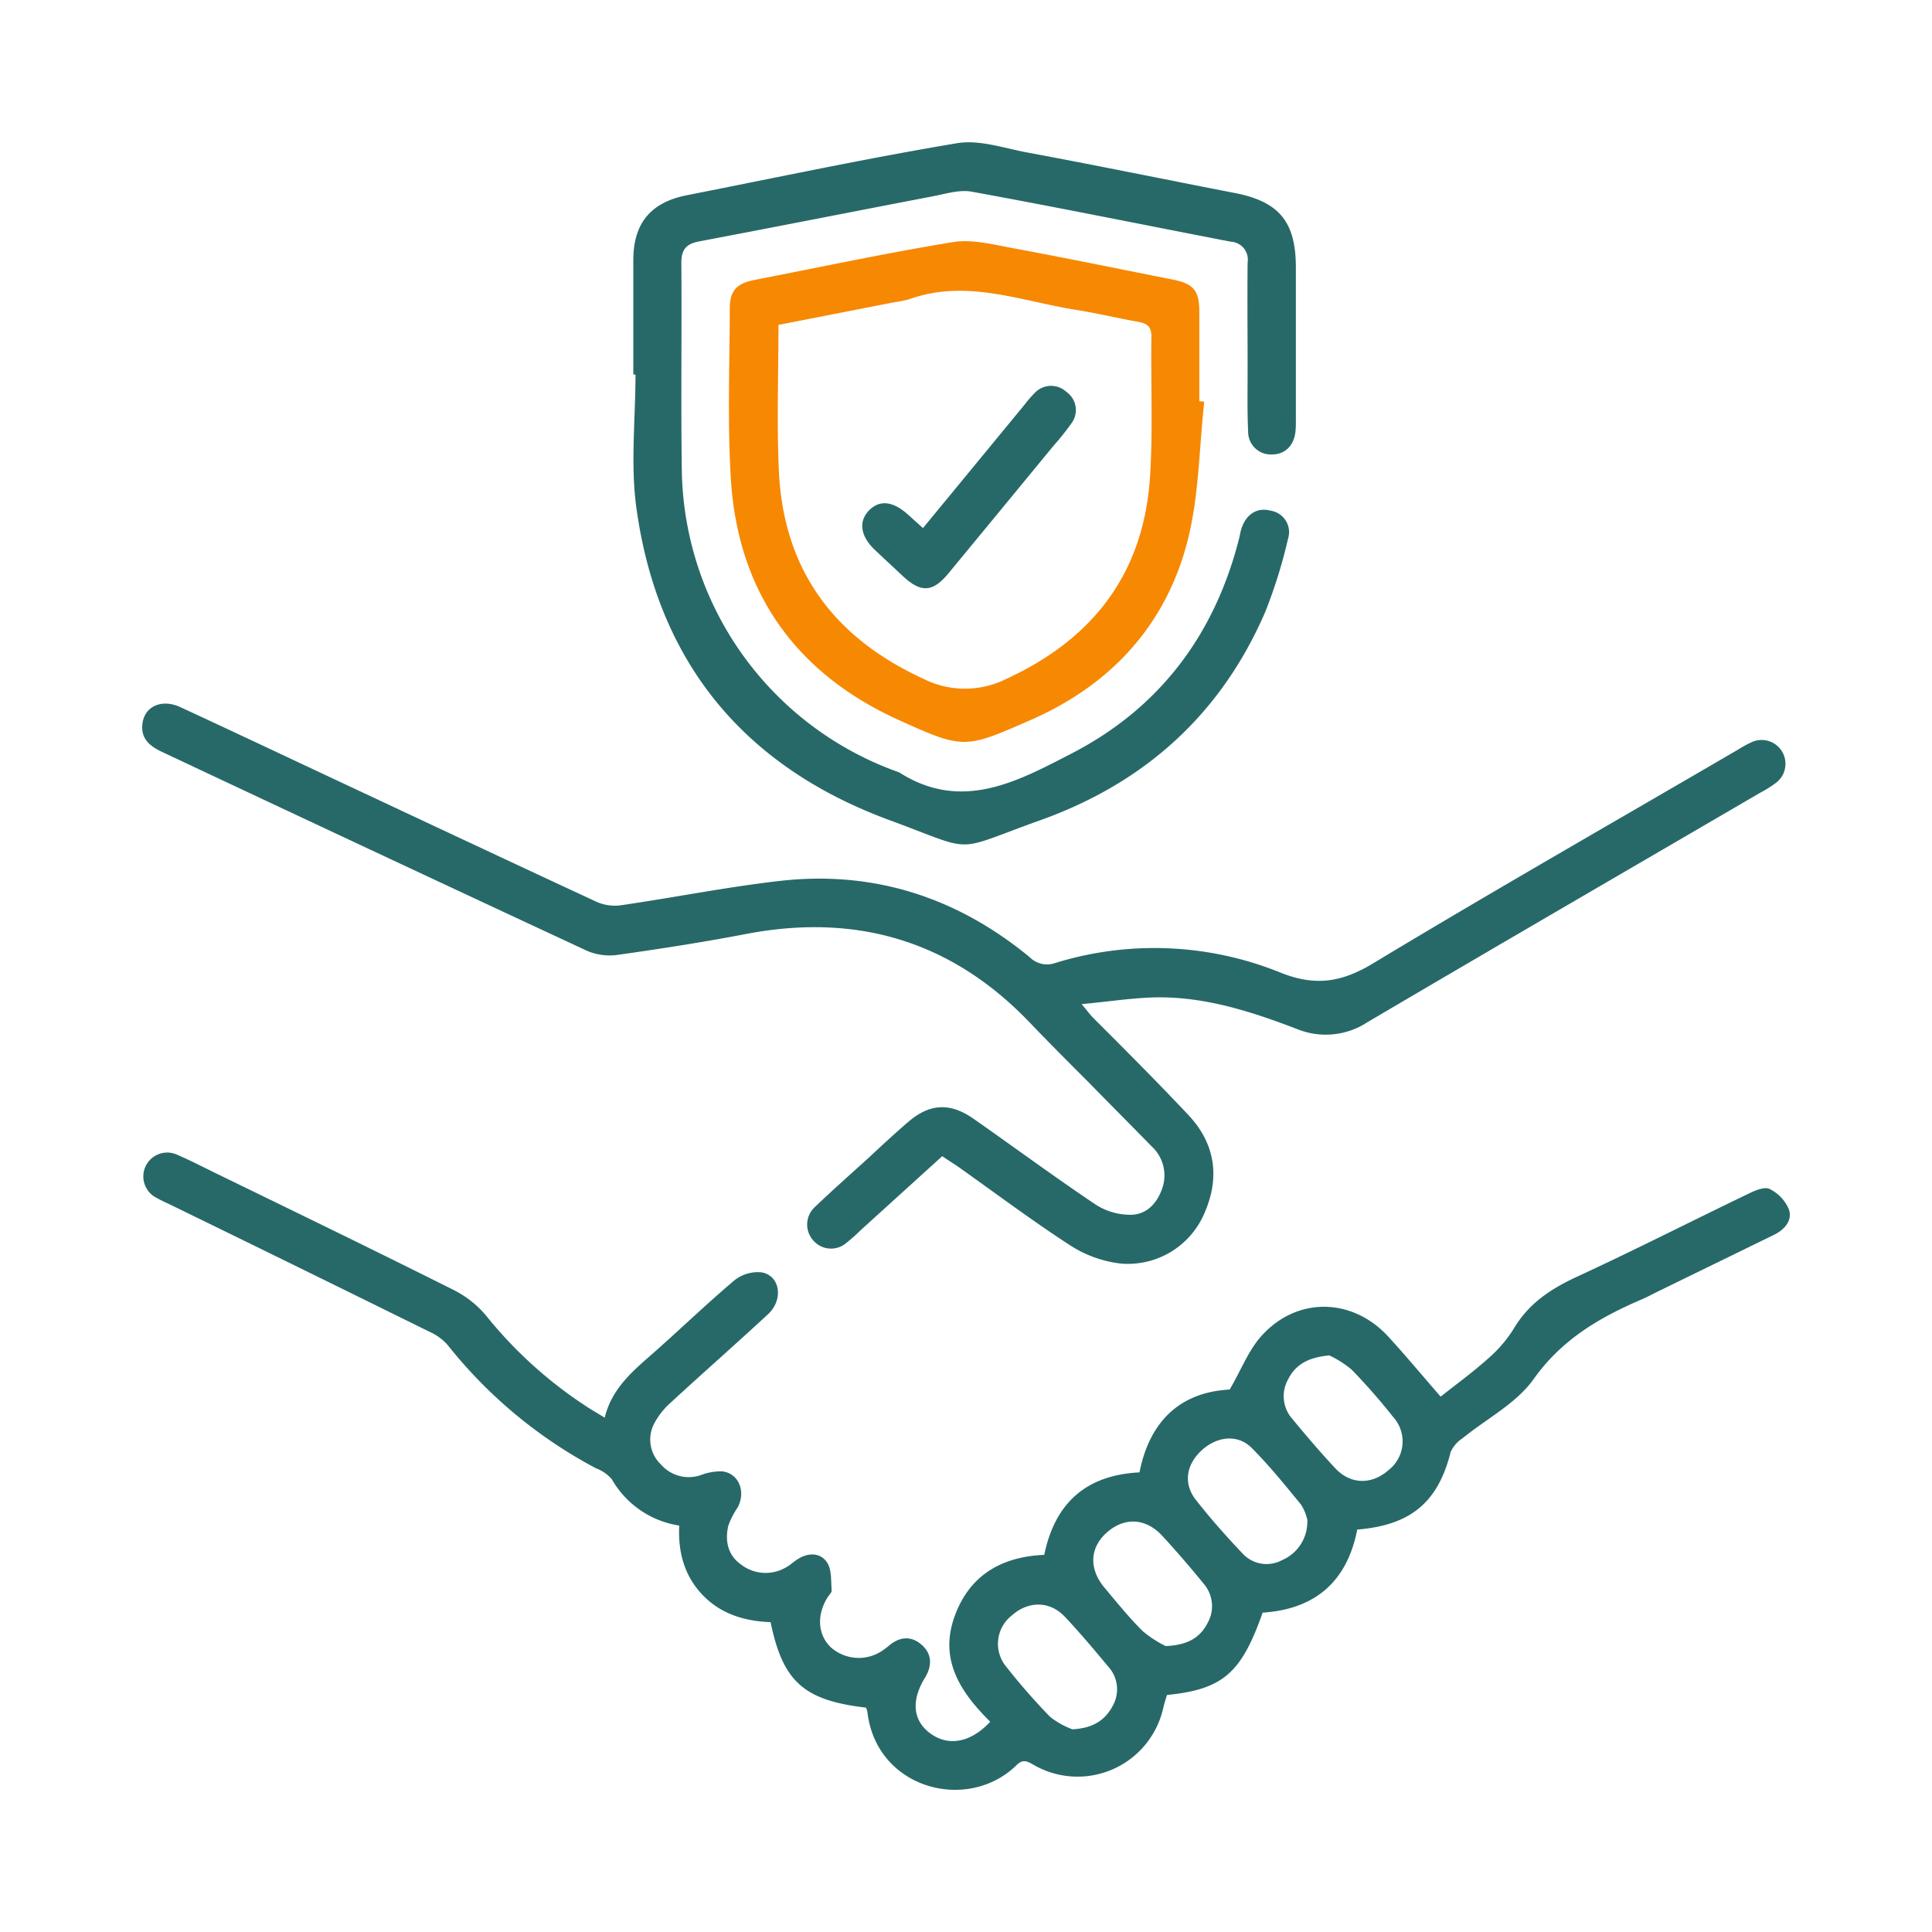
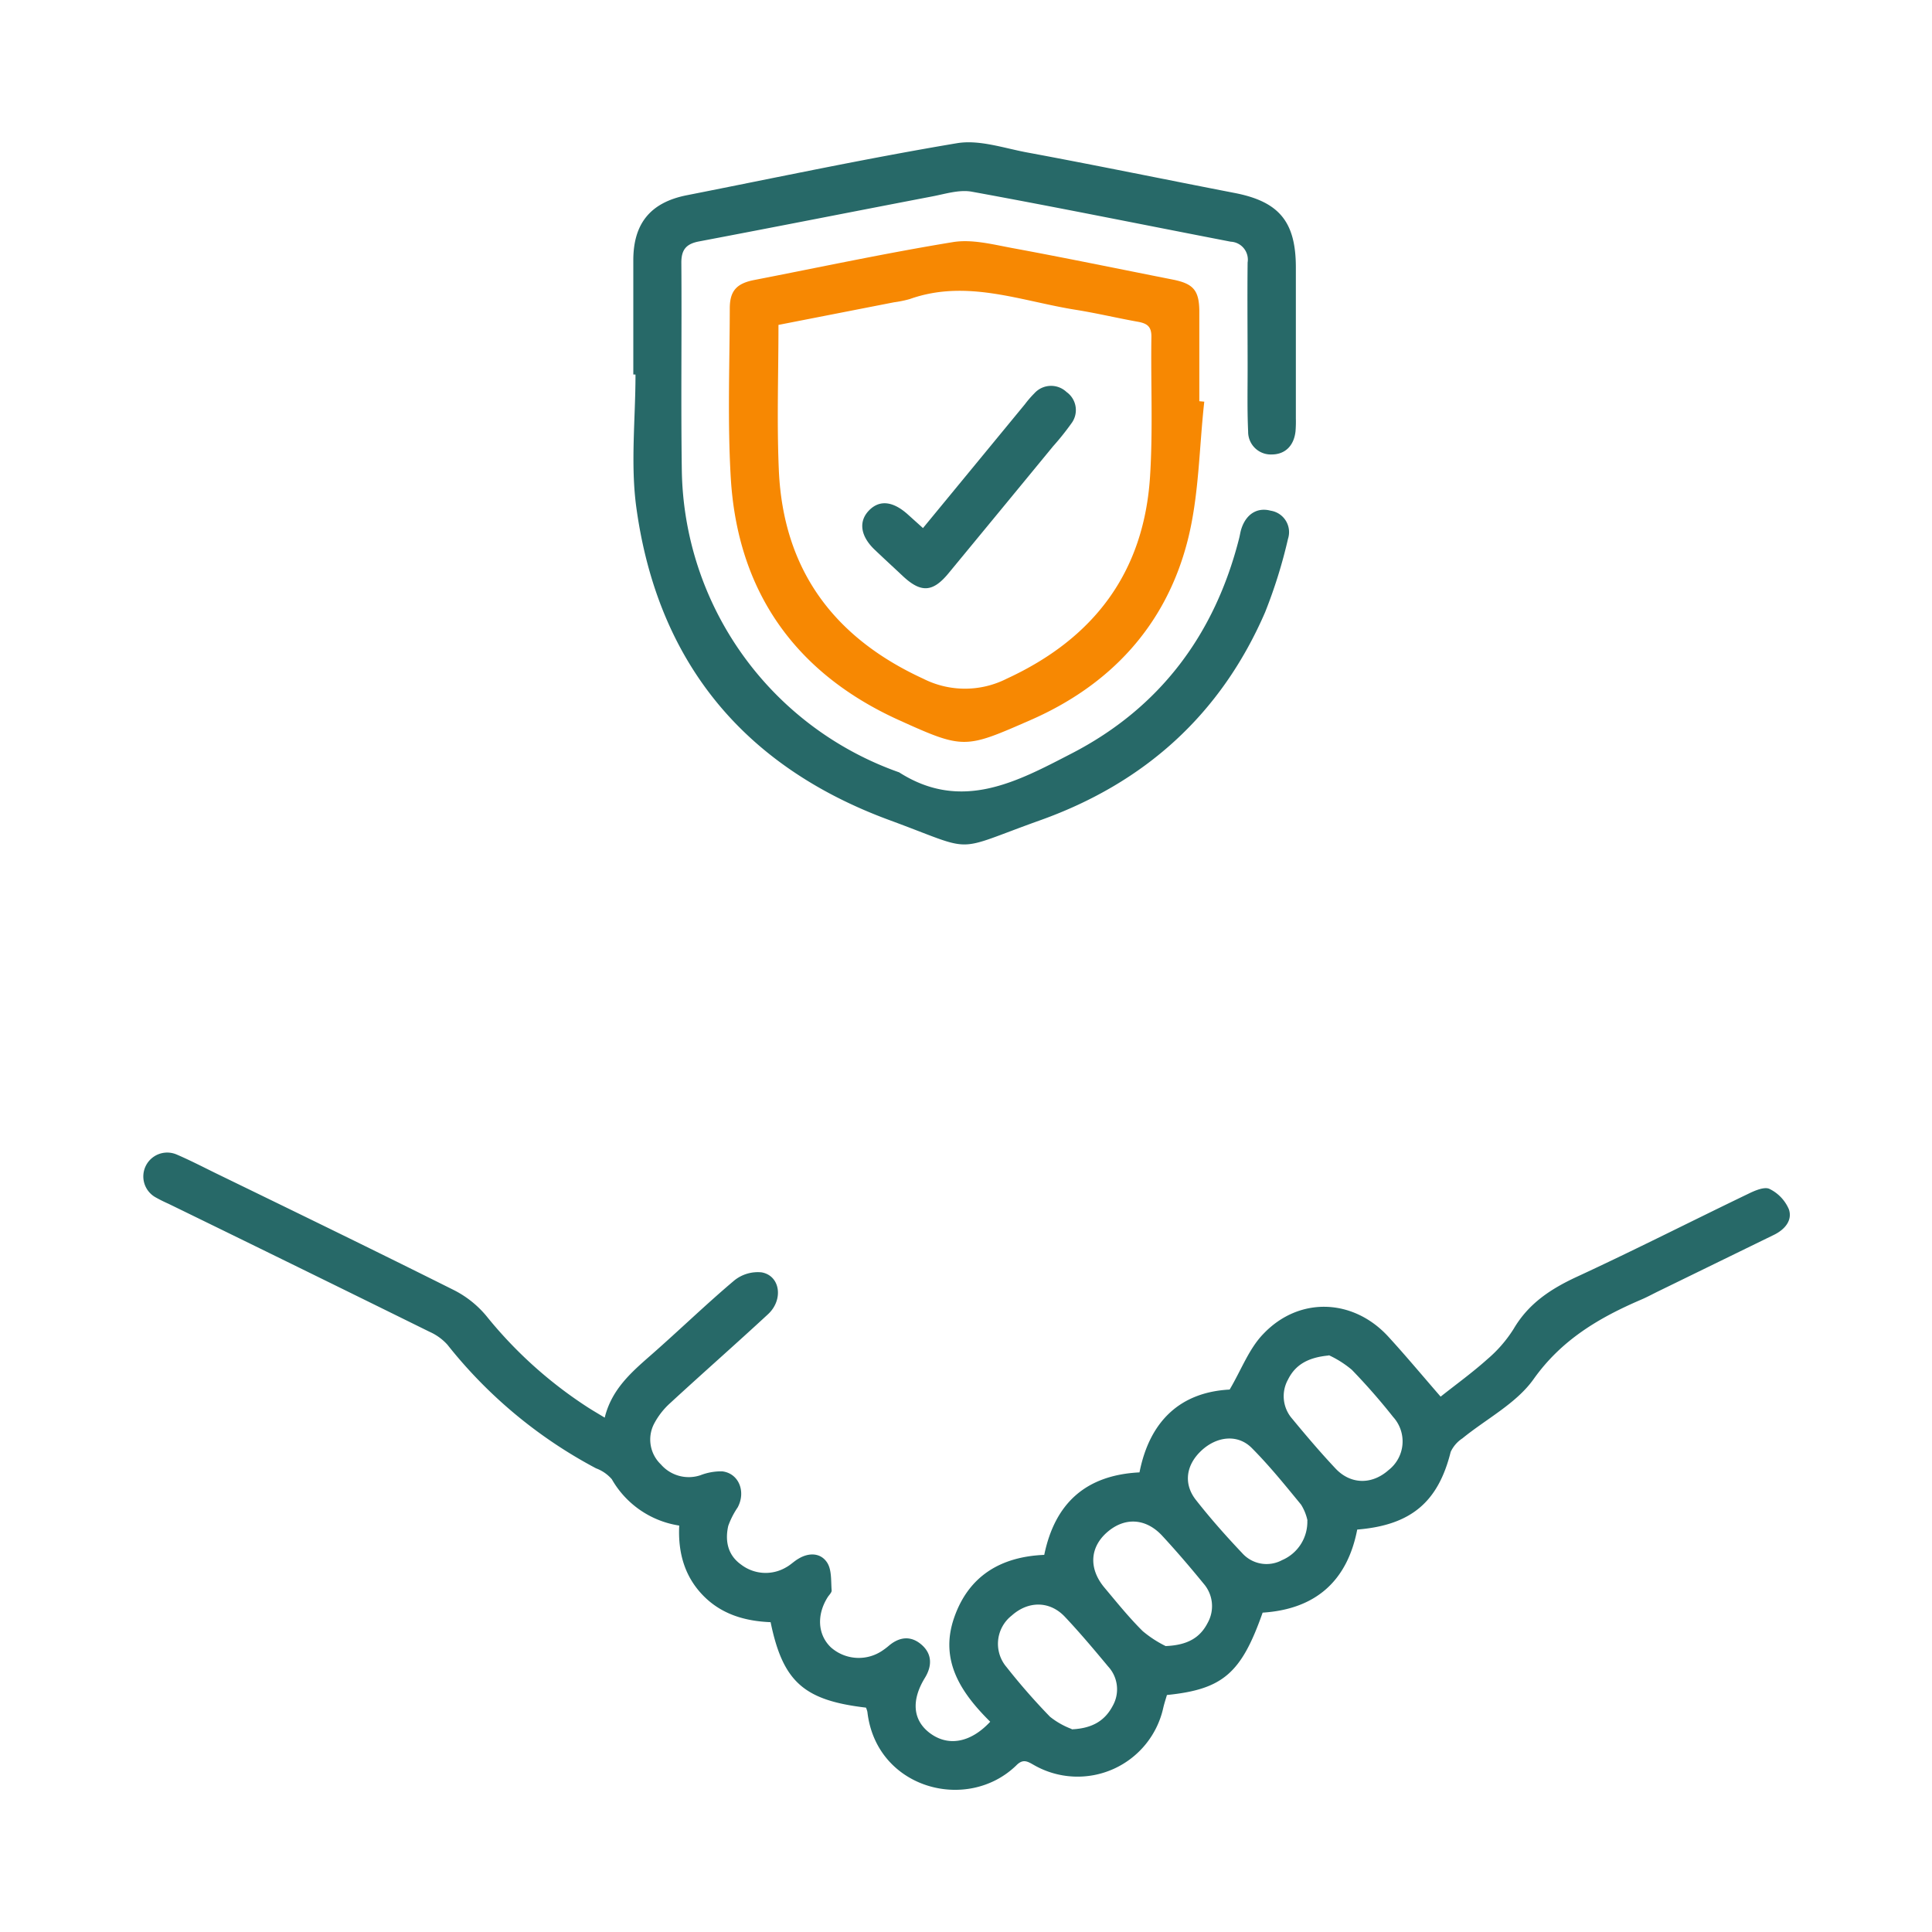
<svg xmlns="http://www.w3.org/2000/svg" id="Layer_1" data-name="Layer 1" viewBox="0 0 300 300">
  <defs>
    <style>.cls-1{fill:#276968;}.cls-2{fill:#f78802;}</style>
  </defs>
  <path class="cls-1" d="M93.9,220.13c1.09-4.45,4.19-7.09,7.28-9.8,4.32-3.79,8.45-7.8,12.85-11.51a5.81,5.81,0,0,1,4.23-1.25c2.9.51,3.43,4.25,1,6.5-5,4.63-10.15,9.15-15.17,13.78a11.51,11.51,0,0,0-2.56,3.3,5.33,5.33,0,0,0,1.09,6.24,5.72,5.72,0,0,0,6.15,1.68,8.9,8.9,0,0,1,3.37-.6c2.59.3,3.72,3.16,2.4,5.61a12.54,12.54,0,0,0-1.46,2.87c-.52,2.34-.07,4.53,2,6a6.26,6.26,0,0,0,7.06.38c.65-.36,1.19-.92,1.84-1.29,1.64-1,3.48-.93,4.47.62.72,1.13.57,2.85.69,4.32,0,.33-.41.7-.63,1.05-1.73,2.76-1.53,5.82.51,7.77a6.52,6.52,0,0,0,8.08.45,10.37,10.37,0,0,0,1-.77c1.64-1.34,3.38-1.5,5-.09s1.68,3.26.51,5.16c-2.13,3.48-1.85,6.51.67,8.48,2.84,2.21,6.37,1.66,9.48-1.68-4.46-4.42-7.92-9.45-5.61-16.13,2.24-6.49,7.22-9.5,14-9.78,1.65-8,6.44-12.39,14.79-12.81,1.58-8,6.37-12.46,14-12.86,1.84-3.12,3-6.33,5.21-8.62,5.57-5.88,14-5.54,19.45.43,2.64,2.88,5.15,5.89,8.1,9.29,2.41-1.91,4.94-3.74,7.25-5.81a20.48,20.48,0,0,0,4.08-4.7c2.31-3.94,5.73-6.2,9.78-8.08,9-4.16,17.81-8.65,26.73-12.94,1-.49,2.47-1.11,3.24-.72a6.25,6.25,0,0,1,3,3.17c.58,1.73-.66,3.14-2.31,3.95l-17.72,8.65c-1,.48-1.93,1-2.92,1.42-6.53,2.81-12.35,6.22-16.7,12.35-2.68,3.77-7.32,6.15-11.05,9.19a5.08,5.08,0,0,0-1.82,2.1c-1.94,7.79-6.16,11.38-14.51,12.06-1.55,8-6.47,12.37-14.69,12.9-3.31,9.42-6.18,11.91-14.86,12.79-.18.62-.41,1.3-.57,2a13.63,13.63,0,0,1-20,8.92c-1-.56-1.73-1.1-2.81,0-7.65,7.43-21.77,3.61-23.13-8.29a3.75,3.75,0,0,0-.22-.67c-9.63-1.13-12.9-4-14.81-13.27-3.88-.15-7.59-1.18-10.47-4.13s-3.93-6.66-3.72-10.87A14.6,14.6,0,0,1,95,229.69,6,6,0,0,0,92.55,228a73,73,0,0,1-23.08-19.2,8.23,8.23,0,0,0-2.77-2q-20.27-10-40.56-19.89a22.07,22.07,0,0,1-2-1,3.71,3.71,0,0,1,3.31-6.63c2.07.89,4.06,1.92,6.08,2.91,12.34,6,24.69,12,37,18.16a15.9,15.9,0,0,1,5,4,66.82,66.82,0,0,0,15.71,14.16C92,219,92.84,219.49,93.9,220.13Zm109.13,16a7.67,7.67,0,0,0-1-2.49c-2.46-3-4.93-6.06-7.67-8.81-2.19-2.19-5.45-1.81-7.85.46s-2.73,5.18-.81,7.62c2.25,2.87,4.68,5.61,7.19,8.26a5.07,5.07,0,0,0,6.18,1.09A6.47,6.47,0,0,0,203,236.08Zm3.3-25.65c-3.27.3-5.21,1.48-6.33,3.74a5.31,5.31,0,0,0,.65,6.08c2.18,2.64,4.39,5.24,6.73,7.73s5.64,2.55,8.24.24a5.64,5.64,0,0,0,.71-8.24,97.29,97.29,0,0,0-6.42-7.33A15.86,15.86,0,0,0,206.33,210.43Zm-39.92,58.05c3.4-.15,5.24-1.49,6.39-3.68a5.22,5.22,0,0,0-.73-6.08c-2.18-2.62-4.38-5.24-6.72-7.72s-5.67-2.5-8.26-.18a5.57,5.57,0,0,0-.79,8,99,99,0,0,0,6.75,7.71A12.31,12.31,0,0,0,166.41,268.48ZM181,255.6c3.51-.14,5.39-1.38,6.53-3.61a5.32,5.32,0,0,0-.64-6.09c-2.05-2.51-4.18-5-6.36-7.36-2.56-2.82-5.87-3-8.6-.63s-2.89,5.69-.42,8.63c1.92,2.29,3.81,4.64,5.93,6.74A17.51,17.51,0,0,0,181,255.6Z" />
-   <path class="cls-1" d="M146.31,179.53,133.67,191a28.08,28.08,0,0,1-2.25,2,3.64,3.64,0,0,1-5.16-.41,3.69,3.69,0,0,1,.29-5.18c2.7-2.59,5.52-5.07,8.29-7.59,2-1.86,4-3.73,6.11-5.54,3.36-2.93,6.54-3.13,10.22-.56,6.35,4.44,12.58,9.05,19,13.35a10,10,0,0,0,5.53,1.56c2.38-.08,4-1.8,4.79-4.16a6.1,6.1,0,0,0-1.63-6.43c-3.26-3.34-6.56-6.64-9.84-10-3-3-6-6-8.94-9.07C148,146.24,133.28,141.73,116,145c-6.61,1.27-13.28,2.31-20,3.26a9,9,0,0,1-4.81-.6q-33-15.36-66-30.89c-1.87-.88-3.33-2-3.08-4.32.29-2.77,3-4,5.93-2.63,8.08,3.74,16.12,7.54,24.18,11.32,13.48,6.32,27,12.67,40.47,18.92a7,7,0,0,0,3.79.5c8.15-1.19,16.25-2.8,24.42-3.75,14.64-1.71,27.66,2.48,39,11.83a3.81,3.81,0,0,0,4,.88A52.14,52.14,0,0,1,198.77,151c5.39,2.18,9.51,1.58,14.46-1.42C232,138.26,251,127.42,269.88,116.4a17.91,17.91,0,0,1,2.19-1.19,3.7,3.7,0,0,1,3.79,6.28,17.2,17.2,0,0,1-2.53,1.6c-20.34,11.87-40.71,23.69-61,35.64a11.79,11.79,0,0,1-10.92,1.06c-7.49-2.87-15.11-5.31-23.28-4.87-3.21.17-6.39.65-10.17,1,.88,1.06,1.29,1.62,1.78,2.12,5,5,10,10,14.86,15.17,4.07,4.38,4.86,9.55,2.47,15.06a12.92,12.92,0,0,1-13,7.94,18.4,18.4,0,0,1-7.83-2.79c-6-3.89-11.74-8.2-17.58-12.34C147.92,180.6,147.16,180.11,146.31,179.53Z" />
  <path class="cls-1" d="M98.34,58.15c0-5.91,0-11.83,0-17.74,0-5.76,2.72-9,8.34-10.1,14-2.76,27.88-5.72,41.9-8.07,3.42-.58,7.21.73,10.78,1.41,10.79,2,21.55,4.22,32.33,6.31,6.9,1.33,9.51,4.44,9.53,11.49q0,11.76,0,23.5a19.08,19.08,0,0,1-.05,2c-.24,2.27-1.62,3.61-3.69,3.62A3.52,3.52,0,0,1,193.81,67c-.15-3.25-.08-6.5-.08-9.75,0-5.5-.06-11,0-16.49a2.79,2.79,0,0,0-2.62-3.23c-13.4-2.59-26.77-5.31-40.19-7.76-1.93-.36-4.09.33-6.11.72-12.1,2.32-24.18,4.71-36.27,7-2,.38-2.76,1.29-2.74,3.37.08,10.66-.08,21.33.07,32a50.55,50.55,0,0,0,33.75,47.07c9.71,6.21,18.39,1.4,26.8-2.94,13.7-7.08,22.22-18.49,26-33.43.12-.48.19-1,.34-1.45.74-2.29,2.46-3.37,4.55-2.81A3.37,3.37,0,0,1,200,83.67a77.39,77.39,0,0,1-3.56,11.41c-6.86,15.83-18.67,26.47-34.86,32.27-14,5-9.7,5.06-23.46,0-22.66-8.34-36-24.58-39.3-48.47-.94-6.78-.14-13.81-.14-20.72Z" />
  <path class="cls-2" d="M187,62.37c-.81,7.25-.81,14.71-2.62,21.7C181,97.15,172.43,106.39,160,111.82c-10.15,4.44-10.32,4.57-20.41,0-16.12-7.3-25.09-20-26.12-37.69-.51-8.72-.17-17.49-.15-26.24,0-2.73,1.07-3.88,3.79-4.41,10.29-2,20.55-4.2,30.89-5.89,2.91-.47,6.09.35,9.09.91,8.35,1.54,16.66,3.26,25,4.91,3.2.63,4.11,1.66,4.14,4.89,0,4.67,0,9.34,0,14ZM120.88,50.45c0,7.66-.27,15.15.06,22.61.69,15.37,8.49,25.92,22.4,32.32a14.34,14.34,0,0,0,13,0c13.52-6.24,21.29-16.49,22.24-31.41.46-7.21.1-14.48.21-21.72,0-1.51-.62-2-2-2.27-3.27-.58-6.51-1.36-9.79-1.88-8.52-1.36-16.92-4.8-25.74-1.66a17.58,17.58,0,0,1-2.44.5Z" />
  <path class="cls-1" d="M143.32,82l15.82-19.22a16,16,0,0,1,1.47-1.7,3.49,3.49,0,0,1,5-.21,3.44,3.44,0,0,1,.73,4.91,41.13,41.13,0,0,1-2.81,3.51Q155.42,79.16,147.3,89c-2.46,3-4.3,3.07-7.09.47-1.46-1.37-2.93-2.72-4.38-4.1-2.21-2.1-2.55-4.37-.92-6.08s3.75-1.51,6.12.65Z" />
</svg>